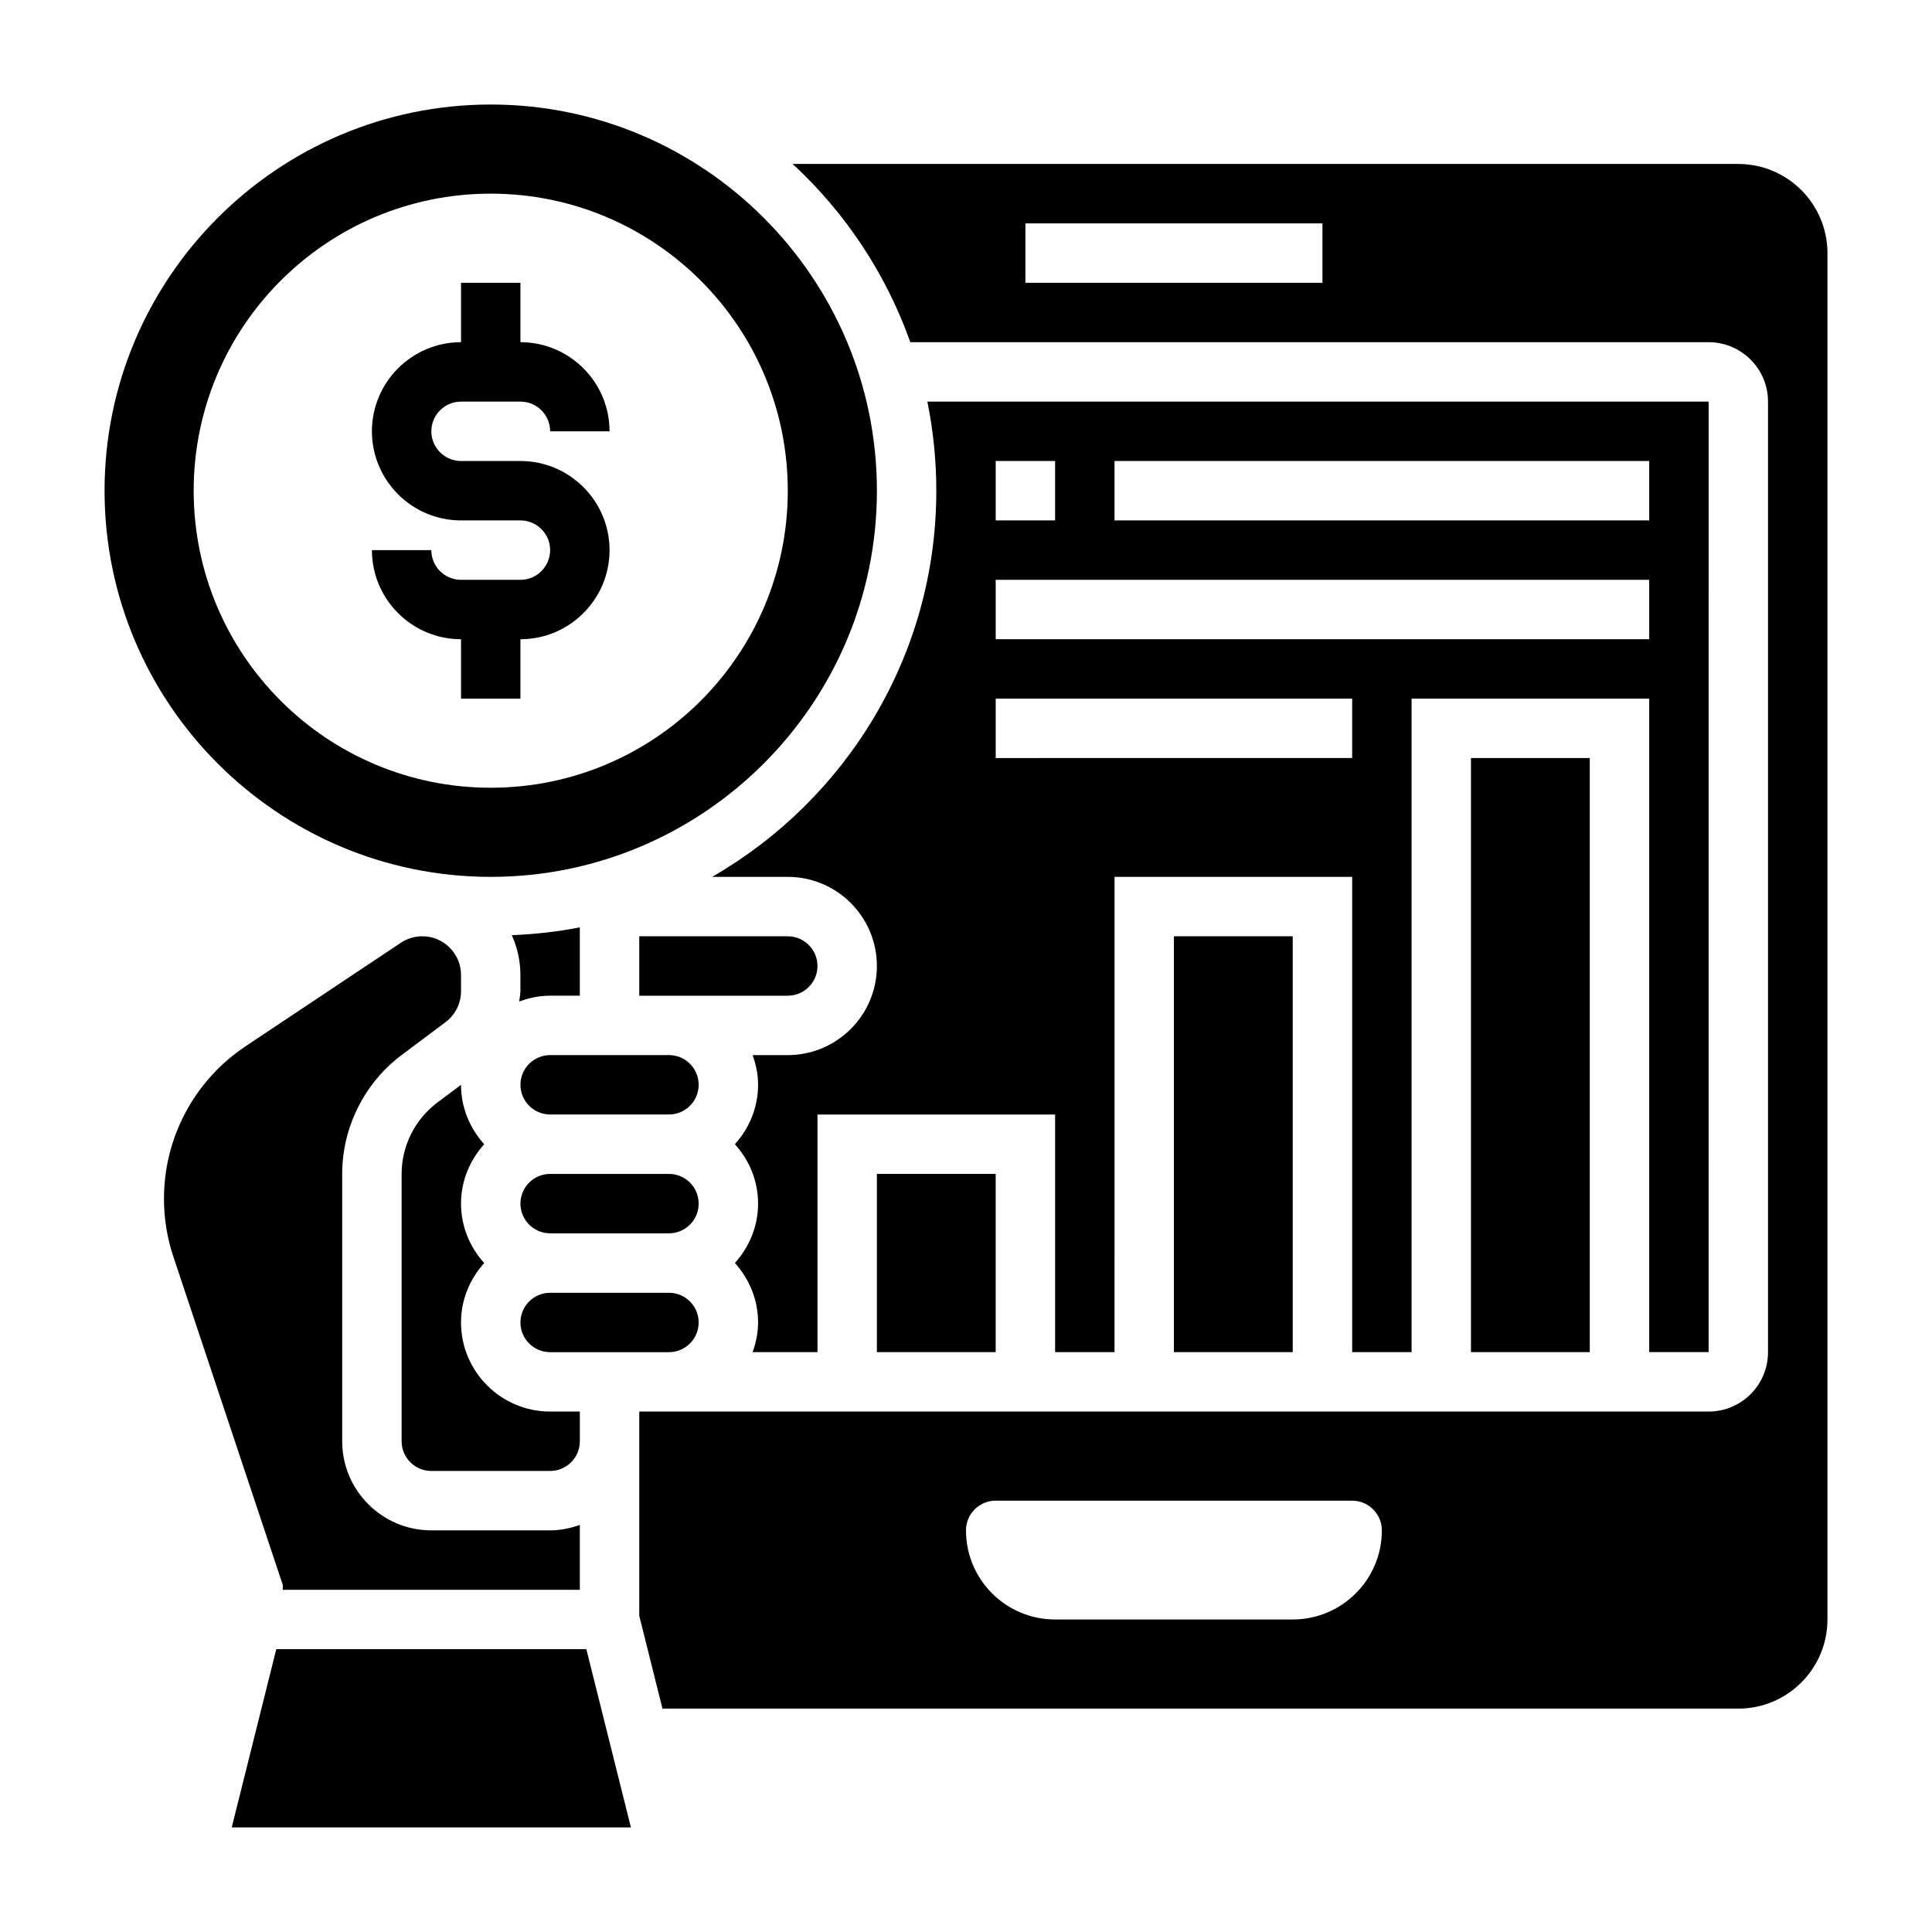
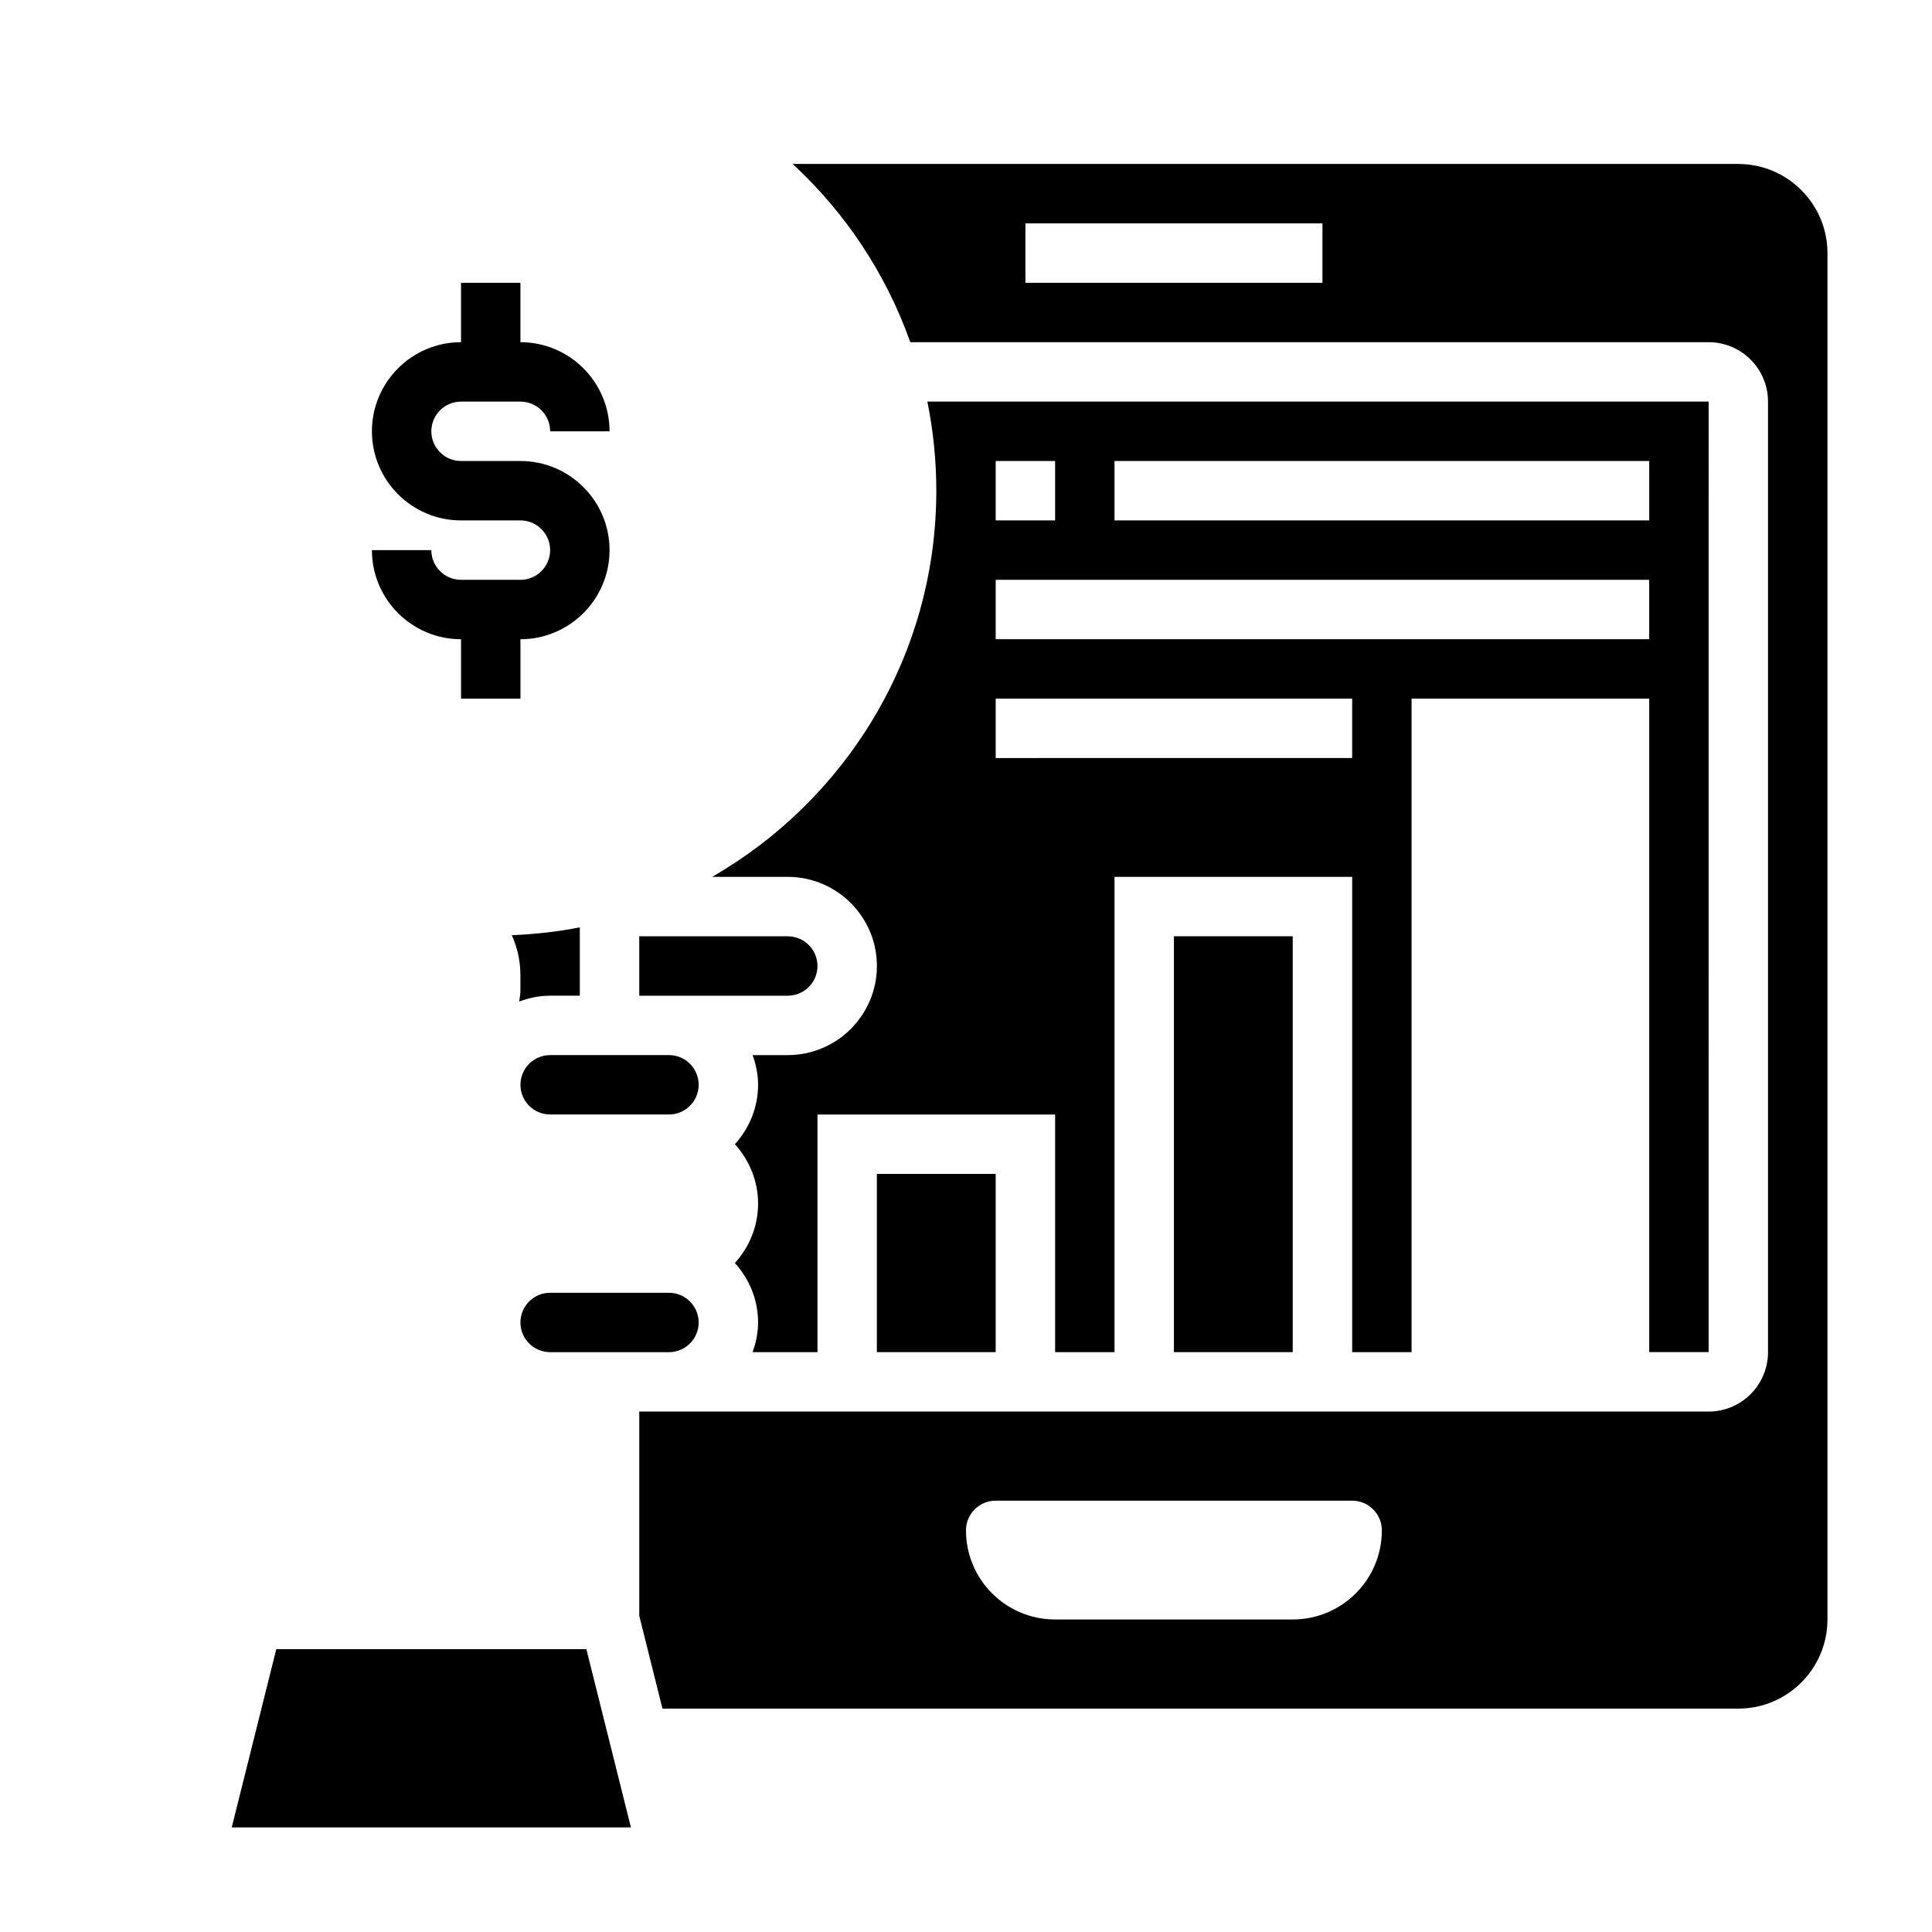
<svg xmlns="http://www.w3.org/2000/svg" fill="#000000" width="800px" height="800px" version="1.1" viewBox="144 144 512 512">
  <g>
    <path d="m455.1 392.12h31.488v110.21h-31.488z" />
-     <path d="m533.82 344.89h31.488v157.44h-31.488z" />
-     <path d="m259.87 436.21c-5.91 4.438-9.438 11.5-9.438 18.891v70.848c0 4.344 3.527 7.871 7.871 7.871h31.488c4.344 0 7.871-3.527 7.871-7.871v-7.871h-7.871c-13.02 0-23.617-10.598-23.617-23.617 0-6.07 2.371-11.555 6.141-15.742-3.777-4.188-6.141-9.676-6.141-15.742 0-6.07 2.371-11.555 6.141-15.742-3.777-4.188-6.141-9.676-6.141-15.742z" />
    <path d="m281.59 409.42c2.559-0.953 5.309-1.551 8.195-1.551h7.871v-18.121c-5.848 1.188-11.895 1.812-18.02 2.094 1.441 3.227 2.277 6.777 2.277 10.539v4.297c0 0.93-0.227 1.828-0.324 2.742z" />
-     <path d="m274.05 376.38c56.426 0 102.34-45.91 102.34-102.34s-45.91-102.34-102.34-102.34-102.34 45.91-102.34 102.34 45.91 102.34 102.34 102.34zm0-181.06c43.477 0 78.719 35.242 78.719 78.719 0 43.477-35.242 78.719-78.719 78.719-43.477 0.004-78.723-35.238-78.723-78.715s35.246-78.723 78.723-78.723z" />
    <path d="m321.28 502.34c4.344 0 7.871-3.527 7.871-7.871s-3.527-7.871-7.871-7.871h-31.488c-4.344 0-7.871 3.527-7.871 7.871s3.527 7.871 7.871 7.871z" />
    <path d="m332.71 376.38h20.059c13.02 0 23.617 10.598 23.617 23.617s-10.598 23.617-23.617 23.617h-9.32c0.883 2.469 1.449 5.098 1.449 7.871 0 6.07-2.371 11.555-6.141 15.742 3.777 4.188 6.141 9.676 6.141 15.742 0 6.07-2.371 11.555-6.141 15.742 3.777 4.188 6.141 9.676 6.141 15.742 0 2.769-0.566 5.398-1.449 7.871l17.191 0.008v-62.977h62.977v62.977h15.742l0.004-125.95h62.977v125.95h15.742v-173.19h62.977v173.18h15.742l0.004-251.9h-207.05c1.551 7.637 2.375 15.531 2.375 23.617 0 43.754-23.969 81.938-59.418 102.34zm106.65-110.21h141.7v15.742h-141.7zm-31.488 0h15.742v15.742h-15.742zm0 31.488h173.18v15.742h-173.18zm0 31.484h94.465v15.742l-94.465 0.004z" />
    <path d="m376.38 455.1h31.488v47.23h-31.488z" />
    <path d="m217.22 581.05-11.809 47.234h105.79l-11.809-47.234z" />
-     <path d="m321.28 455.1h-31.488c-4.344 0-7.871 3.527-7.871 7.871s3.527 7.871 7.871 7.871h31.488c4.344 0 7.871-3.527 7.871-7.871s-3.523-7.871-7.871-7.871z" />
-     <path d="m218.94 565.31h78.719v-17.191c-2.469 0.879-5.098 1.445-7.871 1.445h-31.488c-13.02 0-23.617-10.598-23.617-23.617v-70.848c0-12.312 5.879-24.098 15.734-31.488l11.652-8.73c2.578-1.926 4.106-4.988 4.106-8.199v-4.297c0-5.664-4.598-10.262-10.258-10.262-2.031 0-4 0.598-5.691 1.723l-41.156 27.434c-13.531 9.031-21.617 24.141-21.617 40.41 0 5.234 0.836 10.398 2.488 15.344l29 87z" />
    <path d="m604.67 187.45h-250.61c13.926 12.871 24.711 29.008 31.18 47.23l211.56 0.004c8.684 0 15.742 7.062 15.742 15.742v251.91c0 8.684-7.062 15.742-15.742 15.742h-283.39v54.121l6.148 24.602h285.12c13.02 0 23.617-10.598 23.617-23.617v-362.11c0-13.02-10.598-23.617-23.617-23.617zm-110.21 31.488h-78.719v-15.742h78.719zm-7.871 354.24h-62.977c-13.043 0-23.617-10.57-23.617-23.617 0-4.344 3.527-7.871 7.871-7.871h94.465c4.344 0 7.871 3.527 7.871 7.871 0.004 13.043-10.57 23.617-23.613 23.617z" />
    <path d="m360.64 400c0-4.336-3.527-7.871-7.871-7.871h-39.359v15.742h39.359c4.348 0 7.871-3.535 7.871-7.871z" />
    <path d="m321.28 423.61h-31.484c-4.344 0-7.871 3.527-7.871 7.871s3.527 7.871 7.871 7.871h31.488c4.344 0 7.871-3.527 7.871-7.871-0.004-4.344-3.527-7.871-7.875-7.871z" />
    <path d="m281.92 297.66h-15.742c-4.344 0-7.871-3.535-7.871-7.871h-15.742c0 13.02 10.598 23.617 23.617 23.617v15.742h15.742v-15.742c13.02 0 23.617-10.598 23.617-23.617s-10.598-23.617-23.617-23.617h-15.742c-4.344 0-7.871-3.535-7.871-7.871 0-4.336 3.527-7.871 7.871-7.871h15.742c4.344 0 7.871 3.535 7.871 7.871h15.742c0-13.02-10.598-23.617-23.617-23.617v-15.746h-15.742v15.742c-13.02 0-23.617 10.598-23.617 23.617s10.598 23.617 23.617 23.617h15.742c4.344 0 7.871 3.535 7.871 7.871 0 4.34-3.527 7.875-7.871 7.875z" />
  </g>
</svg>